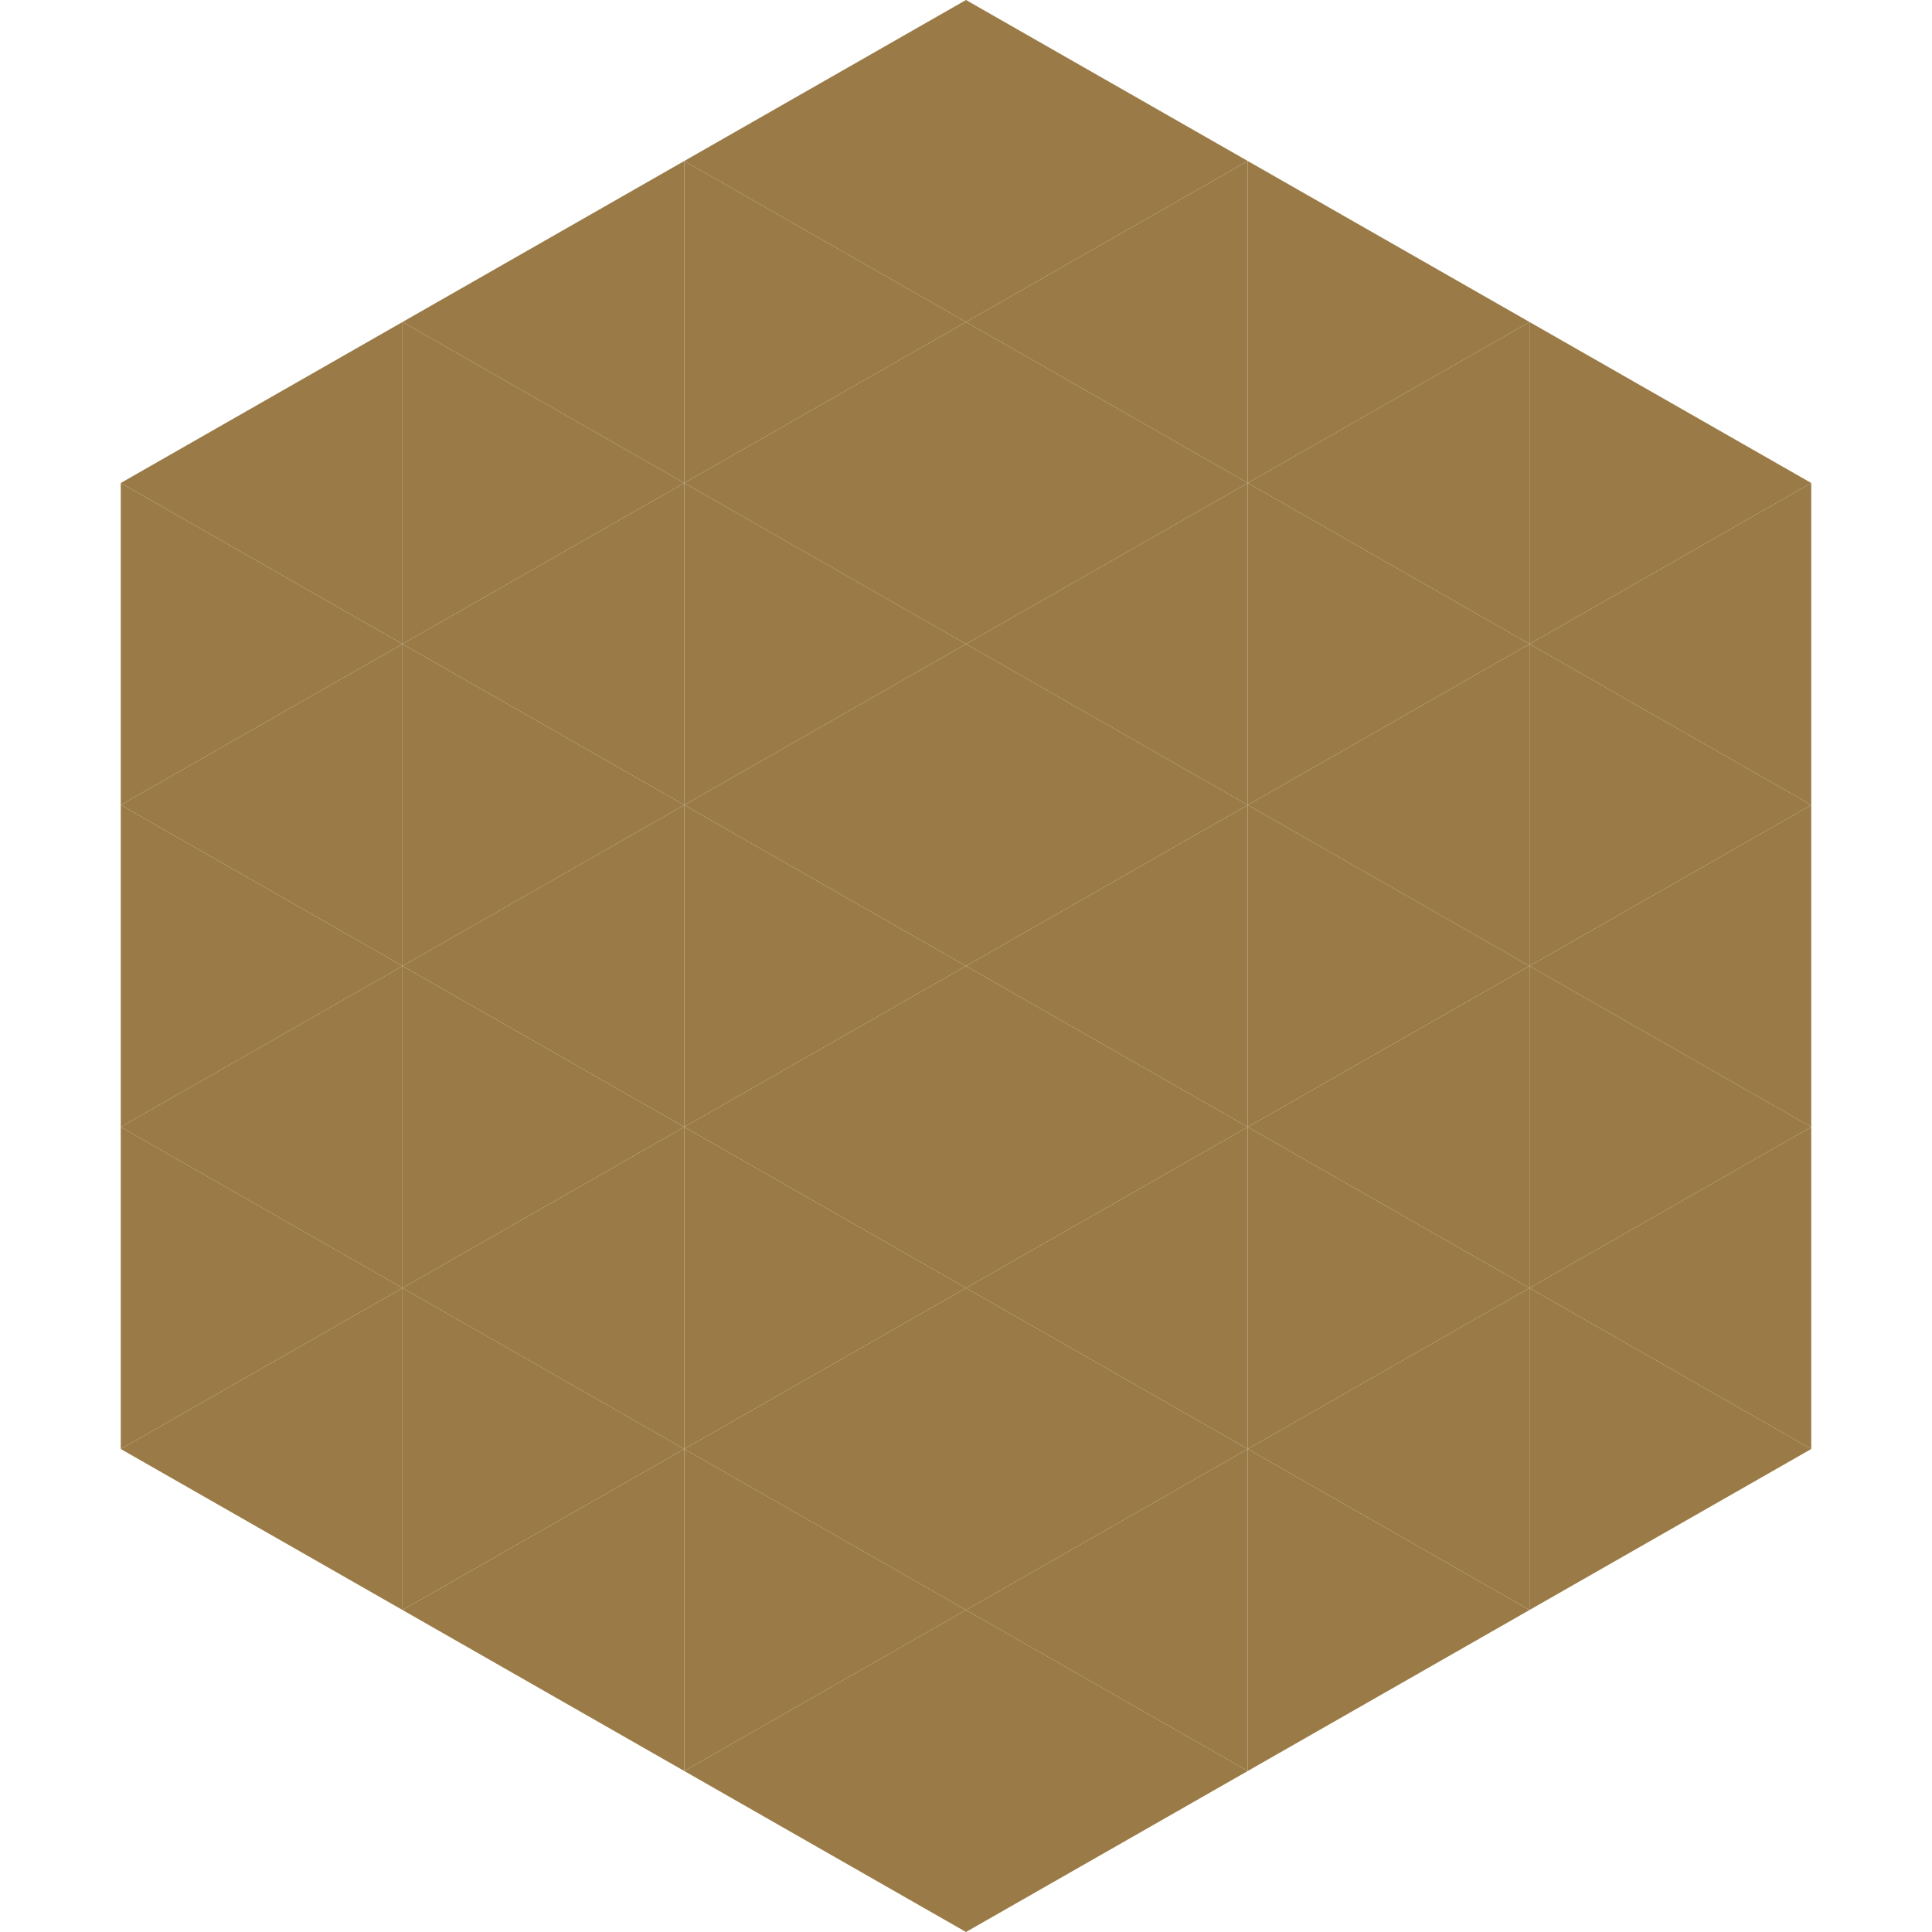
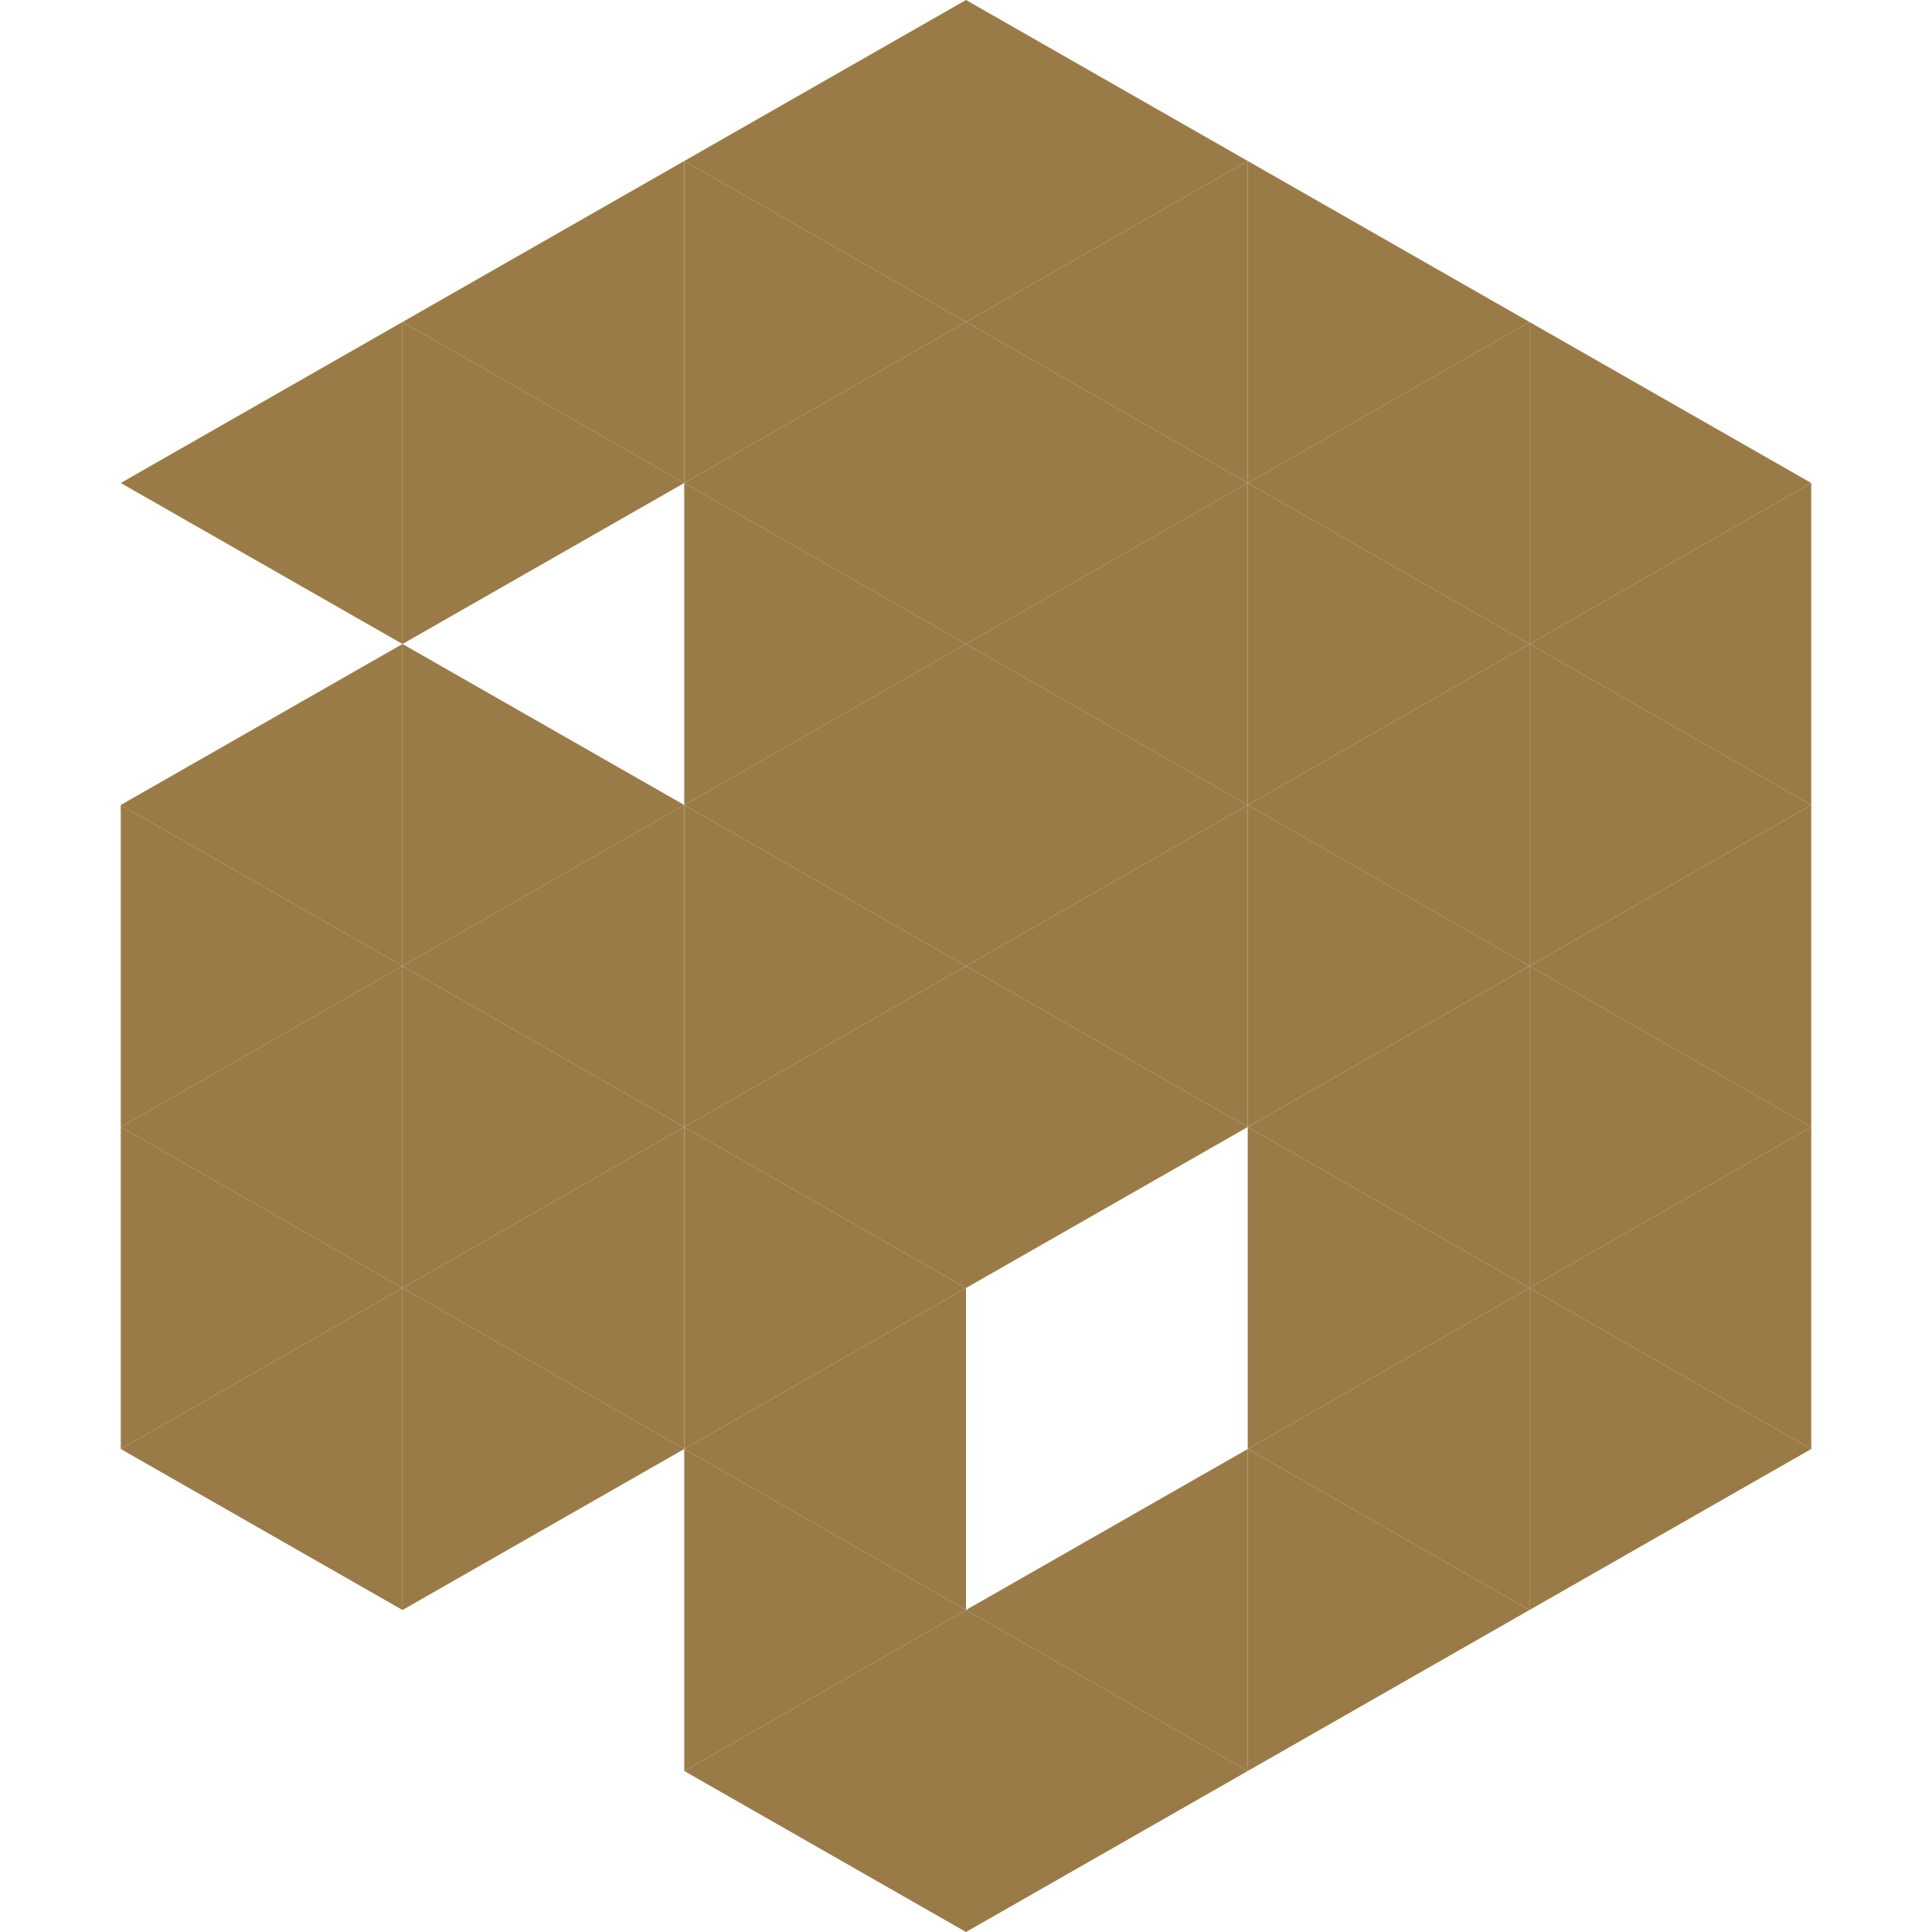
<svg xmlns="http://www.w3.org/2000/svg" width="240" height="240">
  <polygon points="50,40 15,60 50,80" style="fill:rgb(154,123,71)" />
  <polygon points="190,40 225,60 190,80" style="fill:rgb(154,123,71)" />
-   <polygon points="15,60 50,80 15,100" style="fill:rgb(154,123,71)" />
  <polygon points="225,60 190,80 225,100" style="fill:rgb(154,123,71)" />
  <polygon points="50,80 15,100 50,120" style="fill:rgb(154,123,71)" />
  <polygon points="190,80 225,100 190,120" style="fill:rgb(154,123,71)" />
  <polygon points="15,100 50,120 15,140" style="fill:rgb(154,123,71)" />
  <polygon points="225,100 190,120 225,140" style="fill:rgb(154,123,71)" />
  <polygon points="50,120 15,140 50,160" style="fill:rgb(154,123,71)" />
  <polygon points="190,120 225,140 190,160" style="fill:rgb(154,123,71)" />
  <polygon points="15,140 50,160 15,180" style="fill:rgb(154,123,71)" />
  <polygon points="225,140 190,160 225,180" style="fill:rgb(154,123,71)" />
  <polygon points="50,160 15,180 50,200" style="fill:rgb(154,123,71)" />
  <polygon points="190,160 225,180 190,200" style="fill:rgb(154,123,71)" />
  <polygon points="15,180 50,200 15,220" style="fill:rgb(255,255,255); fill-opacity:0" />
  <polygon points="225,180 190,200 225,220" style="fill:rgb(255,255,255); fill-opacity:0" />
  <polygon points="50,0 85,20 50,40" style="fill:rgb(255,255,255); fill-opacity:0" />
  <polygon points="190,0 155,20 190,40" style="fill:rgb(255,255,255); fill-opacity:0" />
  <polygon points="85,20 50,40 85,60" style="fill:rgb(154,123,71)" />
  <polygon points="155,20 190,40 155,60" style="fill:rgb(154,123,71)" />
  <polygon points="50,40 85,60 50,80" style="fill:rgb(154,123,71)" />
  <polygon points="190,40 155,60 190,80" style="fill:rgb(154,123,71)" />
-   <polygon points="85,60 50,80 85,100" style="fill:rgb(154,123,71)" />
  <polygon points="155,60 190,80 155,100" style="fill:rgb(154,123,71)" />
  <polygon points="50,80 85,100 50,120" style="fill:rgb(154,123,71)" />
  <polygon points="190,80 155,100 190,120" style="fill:rgb(154,123,71)" />
  <polygon points="85,100 50,120 85,140" style="fill:rgb(154,123,71)" />
  <polygon points="155,100 190,120 155,140" style="fill:rgb(154,123,71)" />
  <polygon points="50,120 85,140 50,160" style="fill:rgb(154,123,71)" />
  <polygon points="190,120 155,140 190,160" style="fill:rgb(154,123,71)" />
  <polygon points="85,140 50,160 85,180" style="fill:rgb(154,123,71)" />
  <polygon points="155,140 190,160 155,180" style="fill:rgb(154,123,71)" />
  <polygon points="50,160 85,180 50,200" style="fill:rgb(154,123,71)" />
  <polygon points="190,160 155,180 190,200" style="fill:rgb(154,123,71)" />
-   <polygon points="85,180 50,200 85,220" style="fill:rgb(154,123,71)" />
  <polygon points="155,180 190,200 155,220" style="fill:rgb(154,123,71)" />
  <polygon points="120,0 85,20 120,40" style="fill:rgb(154,123,71)" />
  <polygon points="120,0 155,20 120,40" style="fill:rgb(154,123,71)" />
  <polygon points="85,20 120,40 85,60" style="fill:rgb(154,123,71)" />
  <polygon points="155,20 120,40 155,60" style="fill:rgb(154,123,71)" />
  <polygon points="120,40 85,60 120,80" style="fill:rgb(154,123,71)" />
  <polygon points="120,40 155,60 120,80" style="fill:rgb(154,123,71)" />
  <polygon points="85,60 120,80 85,100" style="fill:rgb(154,123,71)" />
  <polygon points="155,60 120,80 155,100" style="fill:rgb(154,123,71)" />
  <polygon points="120,80 85,100 120,120" style="fill:rgb(154,123,71)" />
  <polygon points="120,80 155,100 120,120" style="fill:rgb(154,123,71)" />
  <polygon points="85,100 120,120 85,140" style="fill:rgb(154,123,71)" />
  <polygon points="155,100 120,120 155,140" style="fill:rgb(154,123,71)" />
  <polygon points="120,120 85,140 120,160" style="fill:rgb(154,123,71)" />
  <polygon points="120,120 155,140 120,160" style="fill:rgb(154,123,71)" />
  <polygon points="85,140 120,160 85,180" style="fill:rgb(154,123,71)" />
-   <polygon points="155,140 120,160 155,180" style="fill:rgb(154,123,71)" />
  <polygon points="120,160 85,180 120,200" style="fill:rgb(154,123,71)" />
-   <polygon points="120,160 155,180 120,200" style="fill:rgb(154,123,71)" />
  <polygon points="85,180 120,200 85,220" style="fill:rgb(154,123,71)" />
  <polygon points="155,180 120,200 155,220" style="fill:rgb(154,123,71)" />
  <polygon points="120,200 85,220 120,240" style="fill:rgb(154,123,71)" />
  <polygon points="120,200 155,220 120,240" style="fill:rgb(154,123,71)" />
  <polygon points="85,220 120,240 85,260" style="fill:rgb(255,255,255); fill-opacity:0" />
  <polygon points="155,220 120,240 155,260" style="fill:rgb(255,255,255); fill-opacity:0" />
</svg>